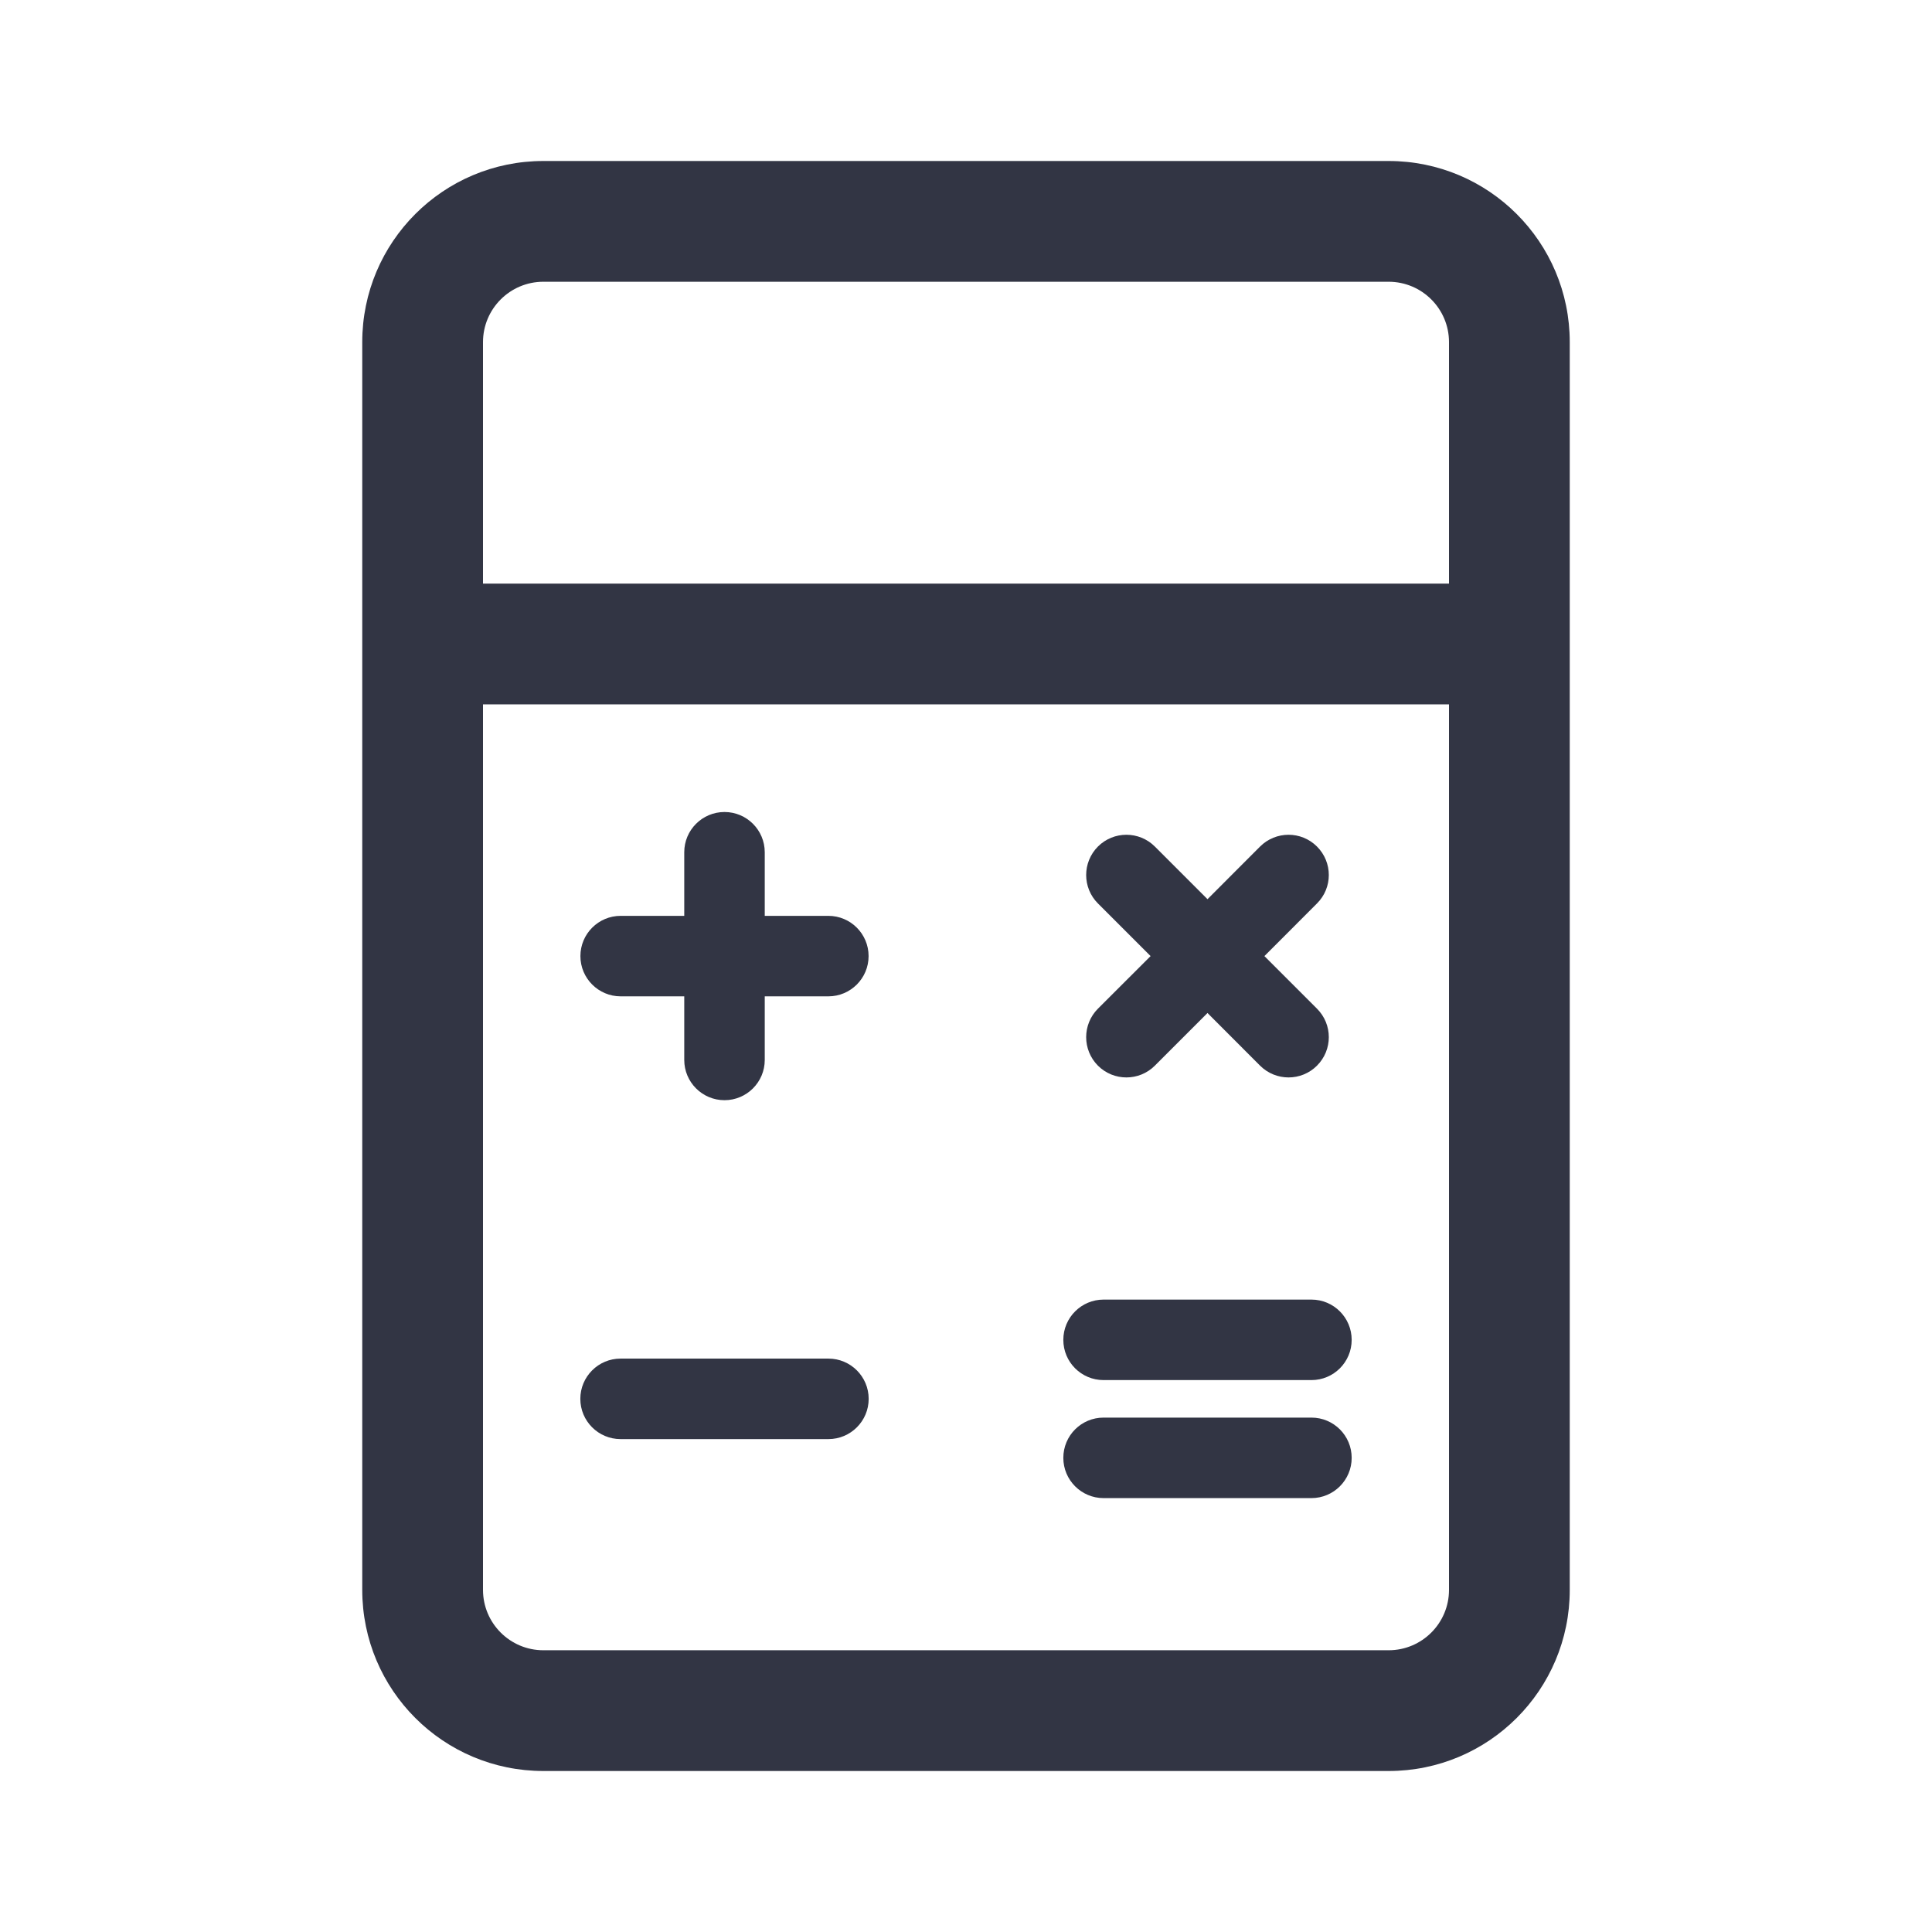
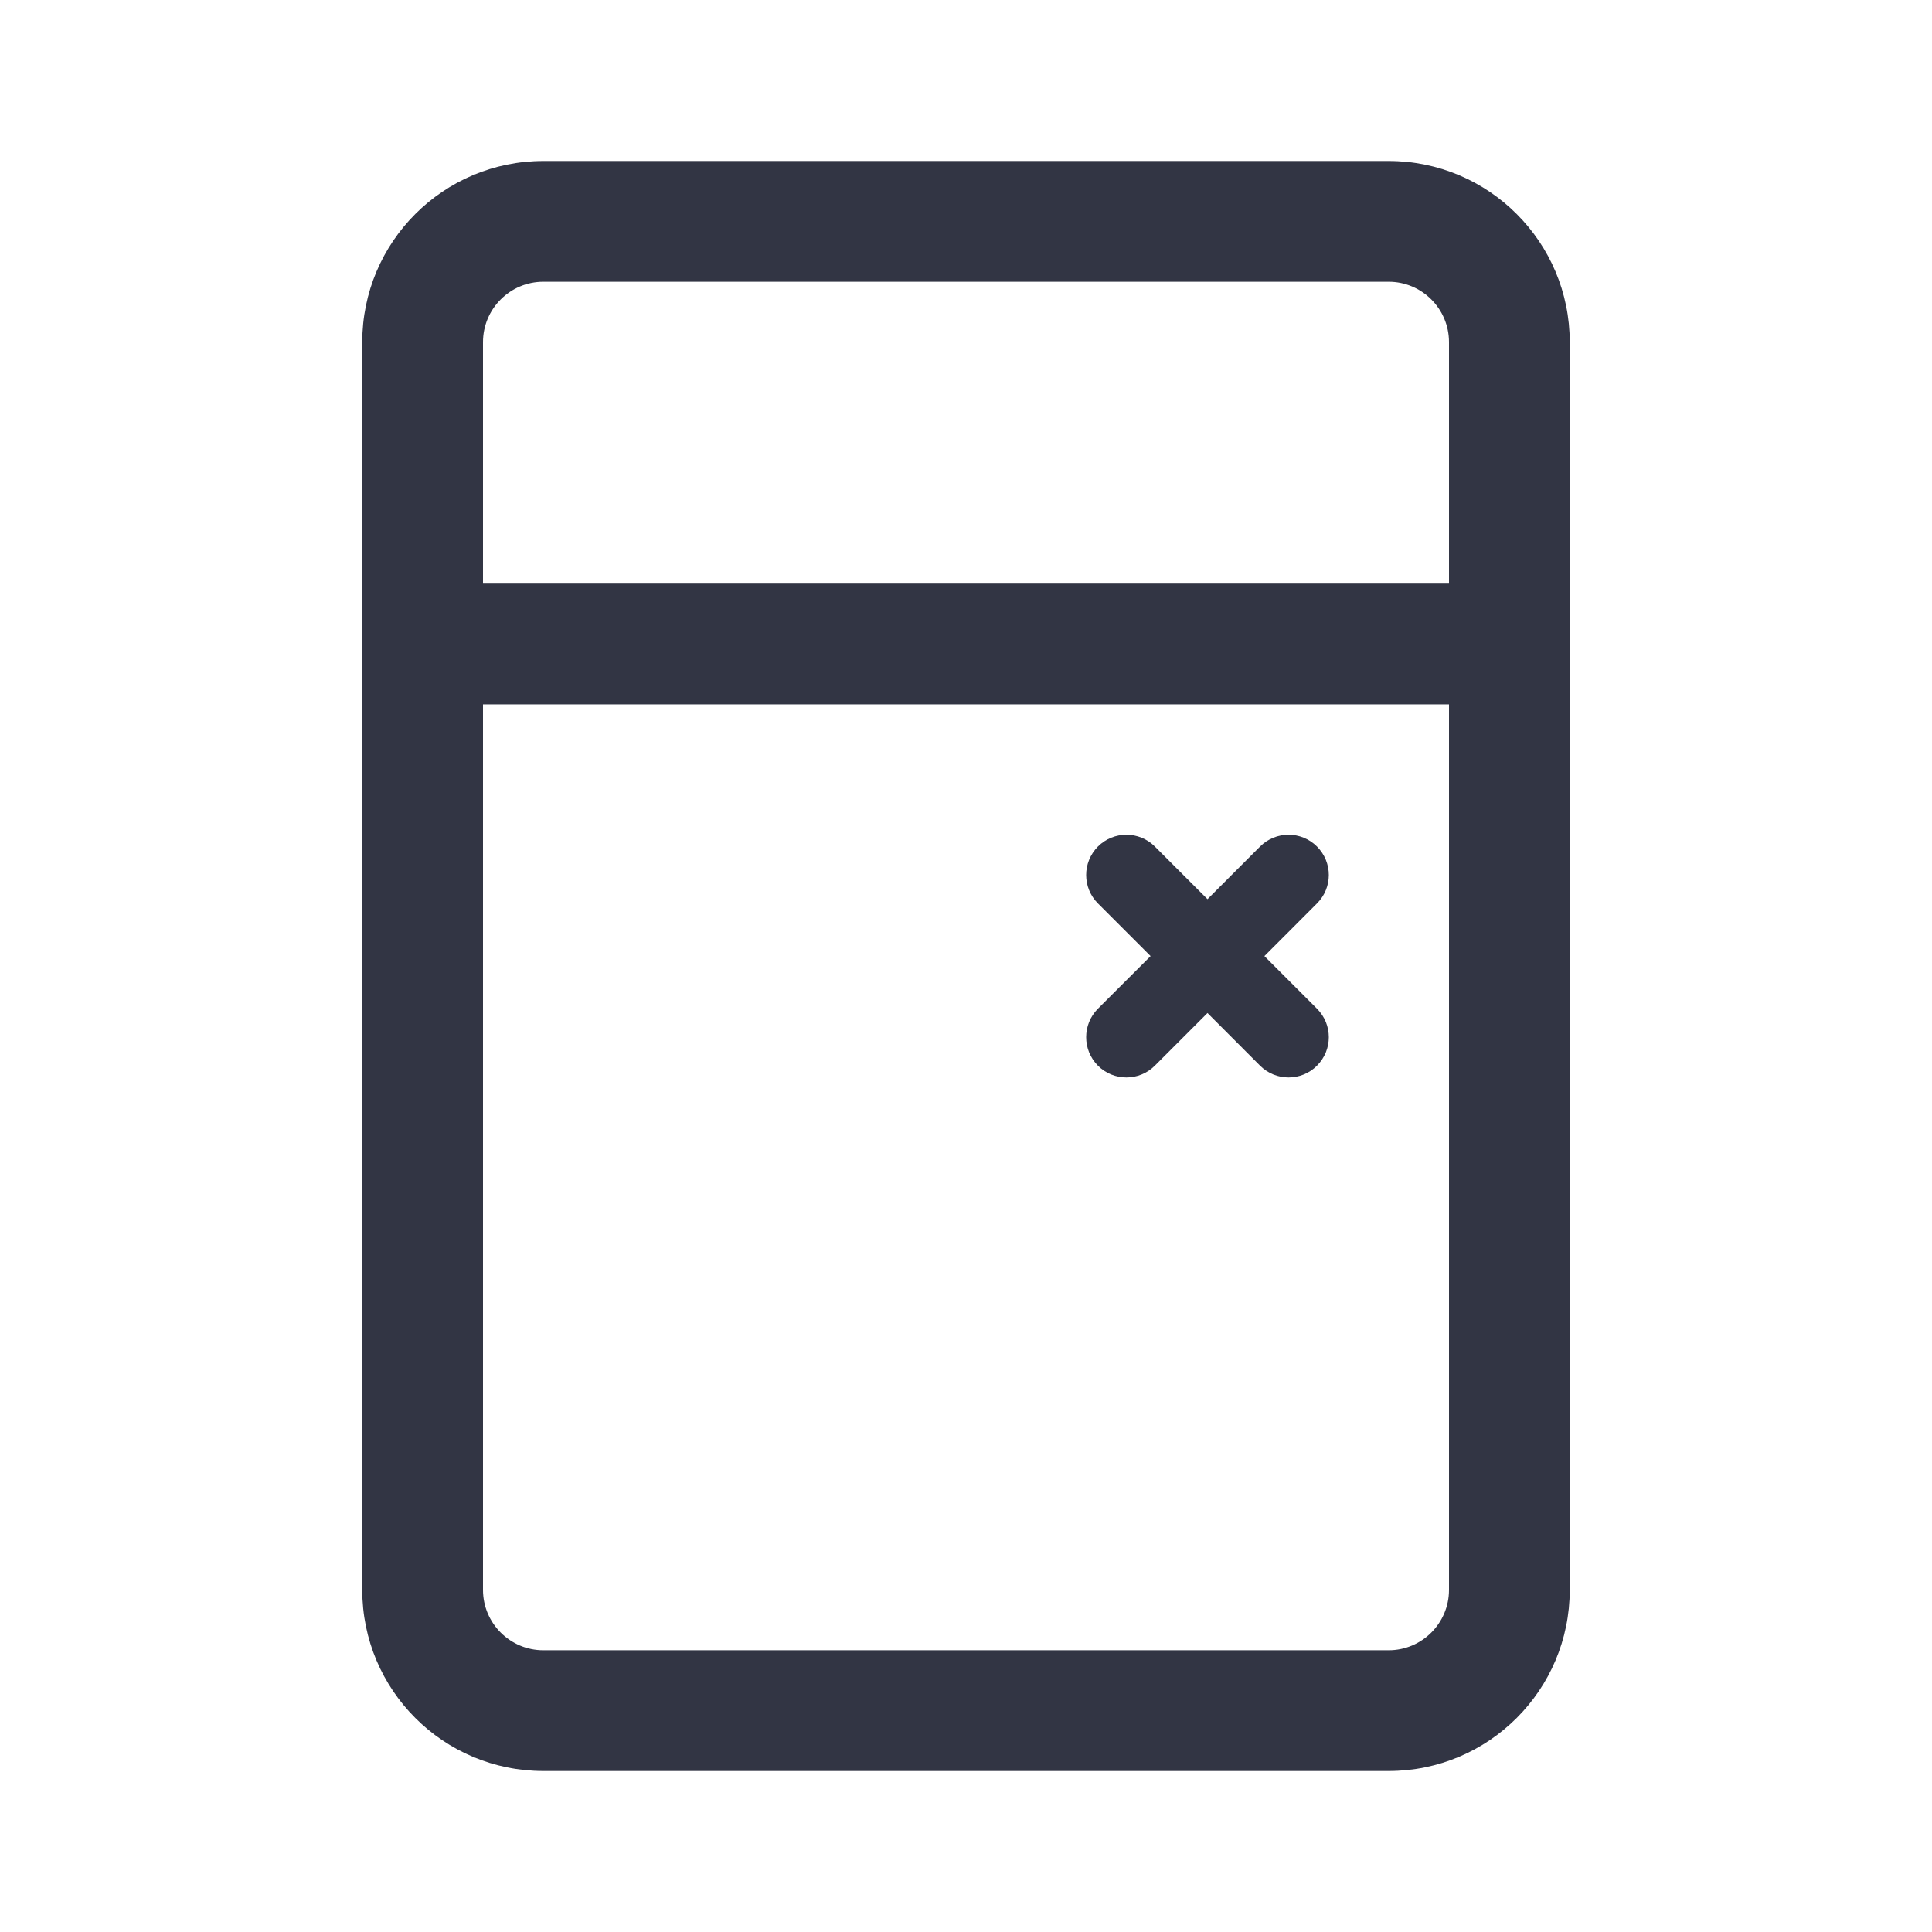
<svg xmlns="http://www.w3.org/2000/svg" width="24" height="24" viewBox="0 0 24 24" fill="none">
-   <path d="M13.709 17.61C13.433 17.61 13.209 17.833 13.209 18.11C13.209 18.386 13.433 18.61 13.709 18.61H16.291C16.567 18.61 16.791 18.386 16.791 18.11C16.791 17.833 16.567 17.61 16.291 17.61H13.709Z" fill="#323544" />
-   <path d="M13.209 16.644C13.209 16.368 13.433 16.144 13.709 16.144H16.291C16.567 16.144 16.791 16.368 16.791 16.644C16.791 16.921 16.567 17.144 16.291 17.144H13.709C13.433 17.144 13.209 16.921 13.209 16.644Z" fill="#323544" />
  <path d="M13.639 10.516C13.444 10.712 13.444 11.028 13.639 11.223L14.293 11.877L13.639 12.53C13.444 12.726 13.444 13.042 13.639 13.238C13.834 13.433 14.151 13.433 14.346 13.238L15 12.584L15.653 13.238C15.849 13.433 16.165 13.433 16.36 13.238C16.556 13.042 16.556 12.726 16.36 12.53L15.707 11.877L16.36 11.223C16.556 11.028 16.556 10.712 16.36 10.516C16.165 10.321 15.849 10.321 15.653 10.516L15 11.17L14.346 10.516C14.151 10.321 13.834 10.321 13.639 10.516Z" fill="#323544" />
-   <path d="M7.209 17.377C7.209 17.101 7.433 16.877 7.709 16.877H10.291C10.567 16.877 10.791 17.101 10.791 17.377C10.791 17.653 10.567 17.877 10.291 17.877H7.709C7.433 17.877 7.209 17.653 7.209 17.377Z" fill="#323544" />
-   <path d="M9 10.087C8.724 10.087 8.5 10.311 8.5 10.587V11.377H7.71C7.434 11.377 7.21 11.601 7.21 11.877C7.21 12.153 7.434 12.377 7.71 12.377H8.5V13.167C8.5 13.443 8.724 13.667 9 13.667C9.276 13.667 9.5 13.443 9.5 13.167V12.377H10.29C10.566 12.377 10.79 12.153 10.79 11.877C10.79 11.601 10.566 11.377 10.29 11.377H9.5V10.587C9.5 10.311 9.276 10.087 9 10.087Z" fill="#323544" />
  <path d="M4.5 4.25C4.5 3.007 5.507 2 6.75 2H17.25C18.493 2 19.5 3.007 19.5 4.25V19.75C19.5 20.993 18.493 22 17.25 22H6.75C5.507 22 4.5 20.993 4.5 19.75V4.25ZM6.75 3.5C6.336 3.5 6 3.836 6 4.25V7.25H18V4.25C18 3.836 17.664 3.5 17.25 3.5H6.75ZM6 19.75C6 20.164 6.336 20.5 6.75 20.5H17.25C17.664 20.5 18 20.164 18 19.75V8.75H6V19.75Z" fill="#323544" />
</svg>